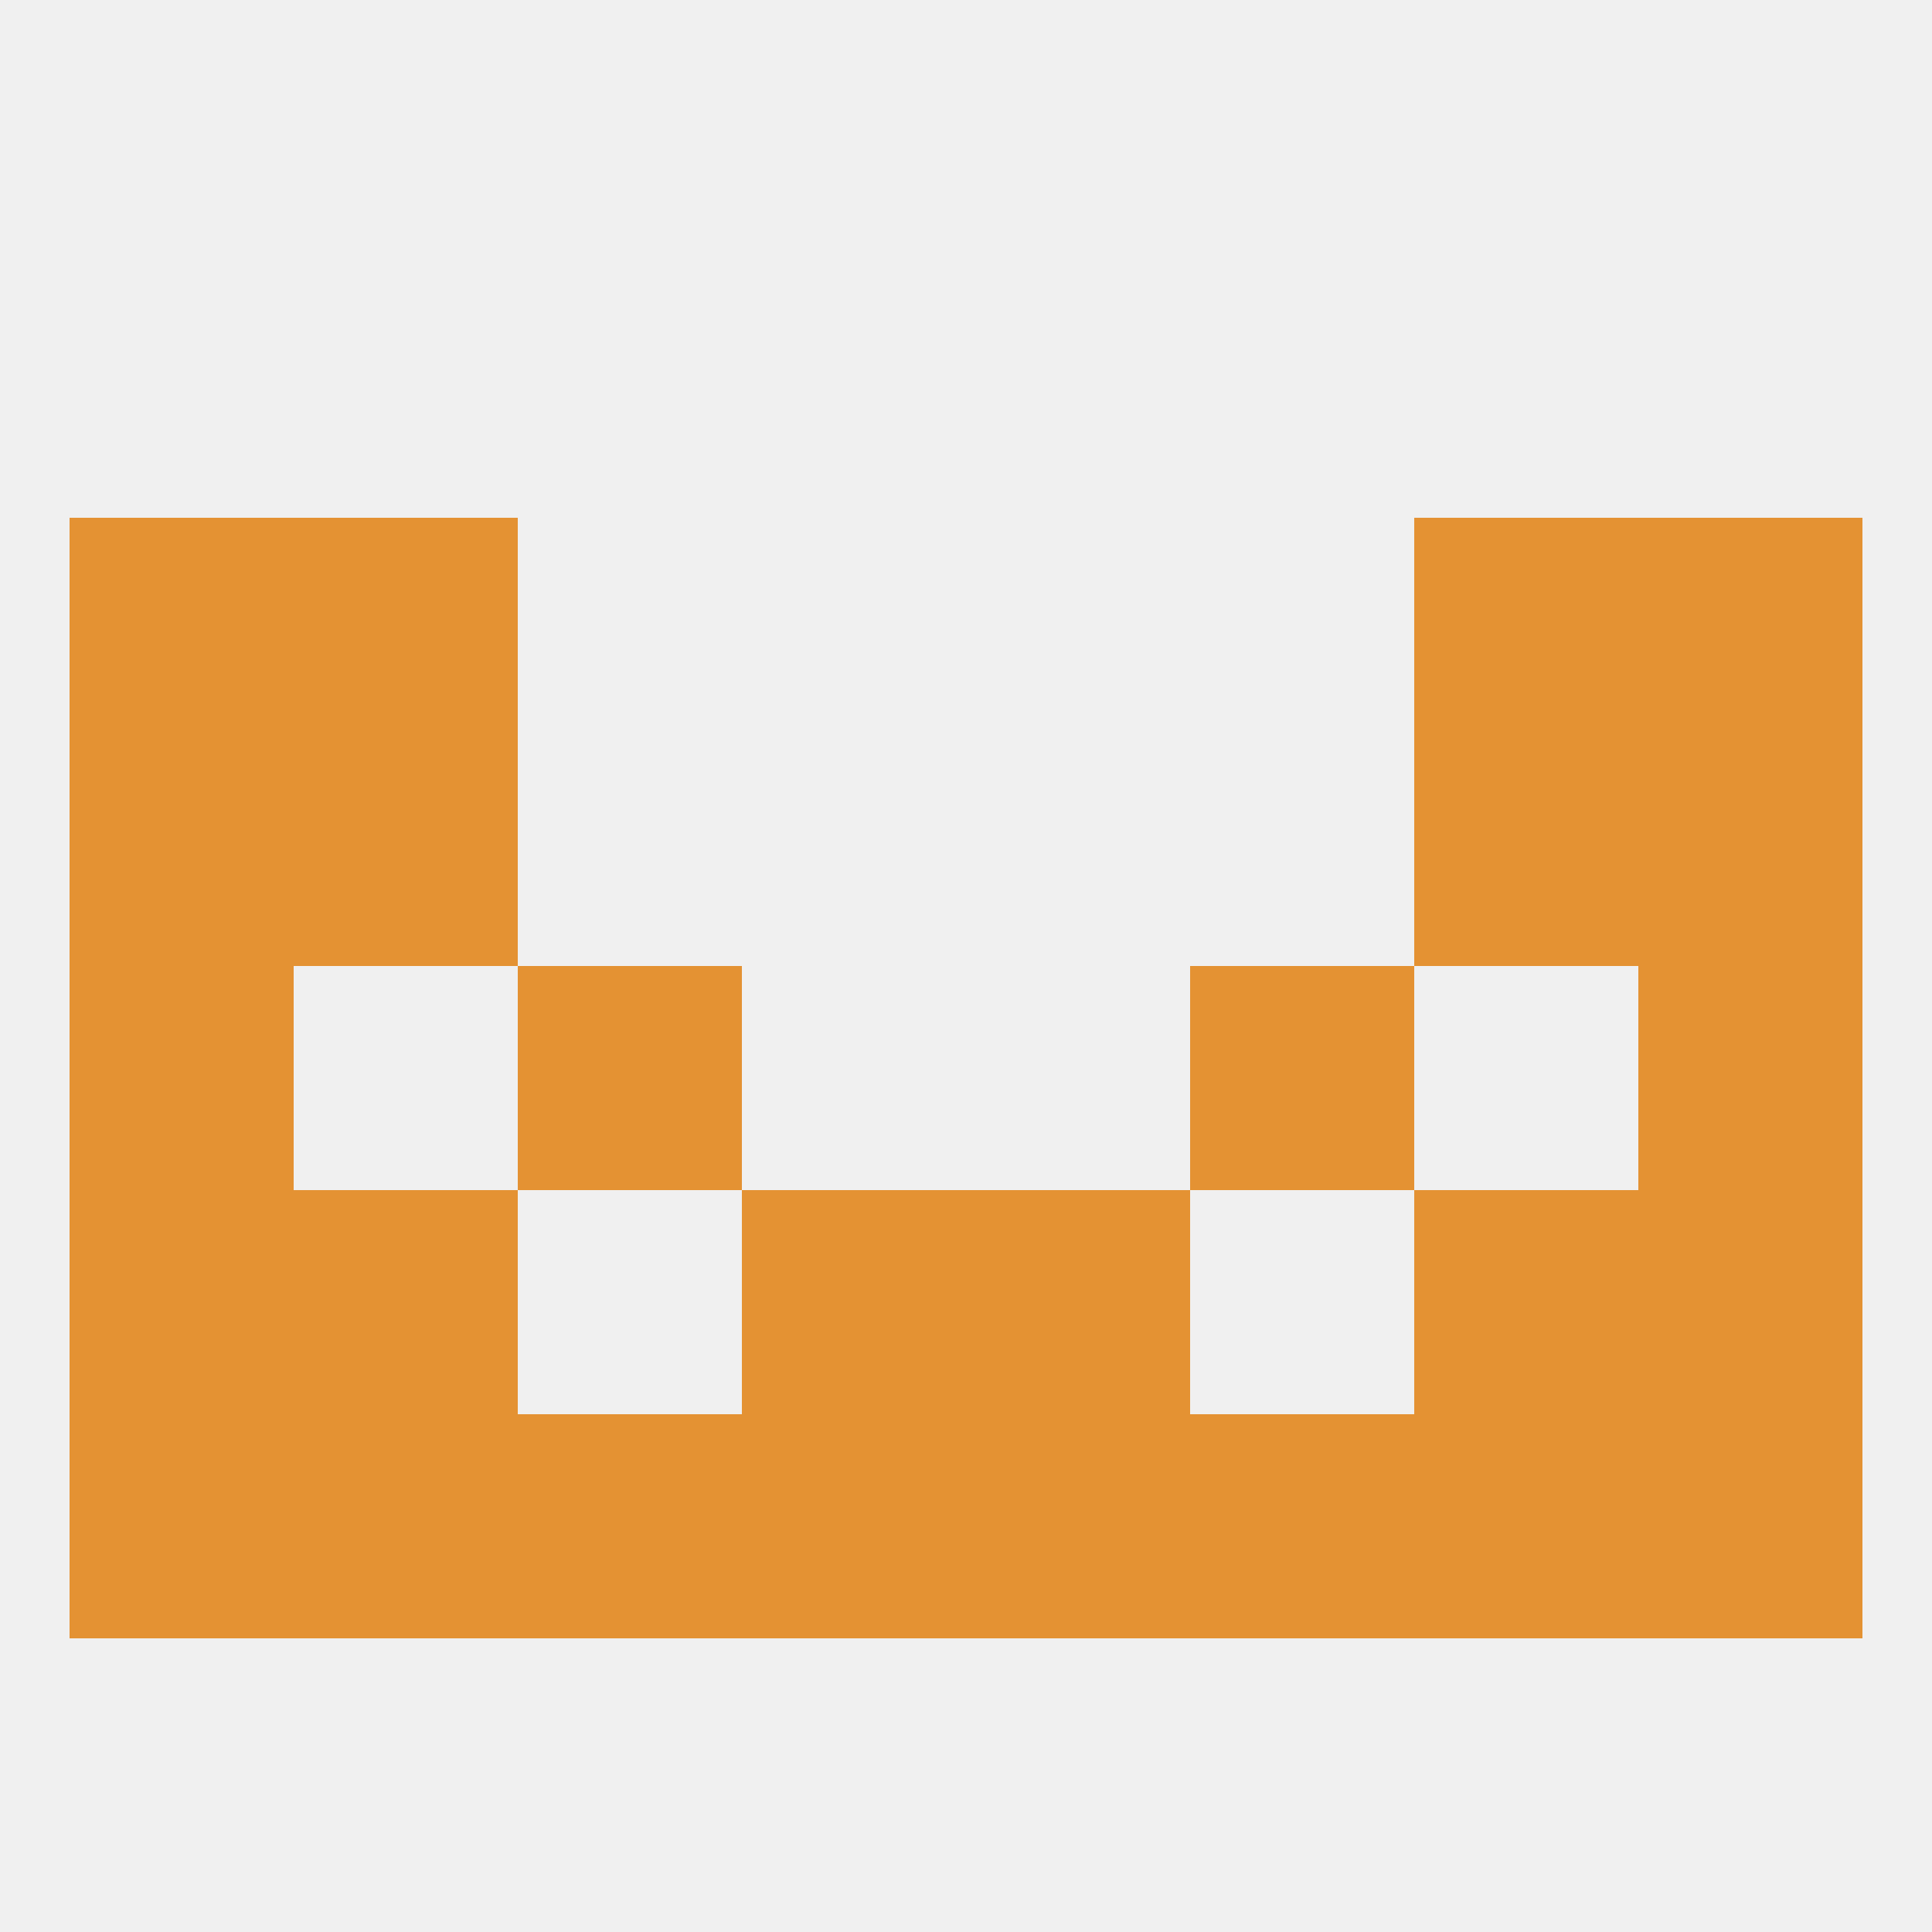
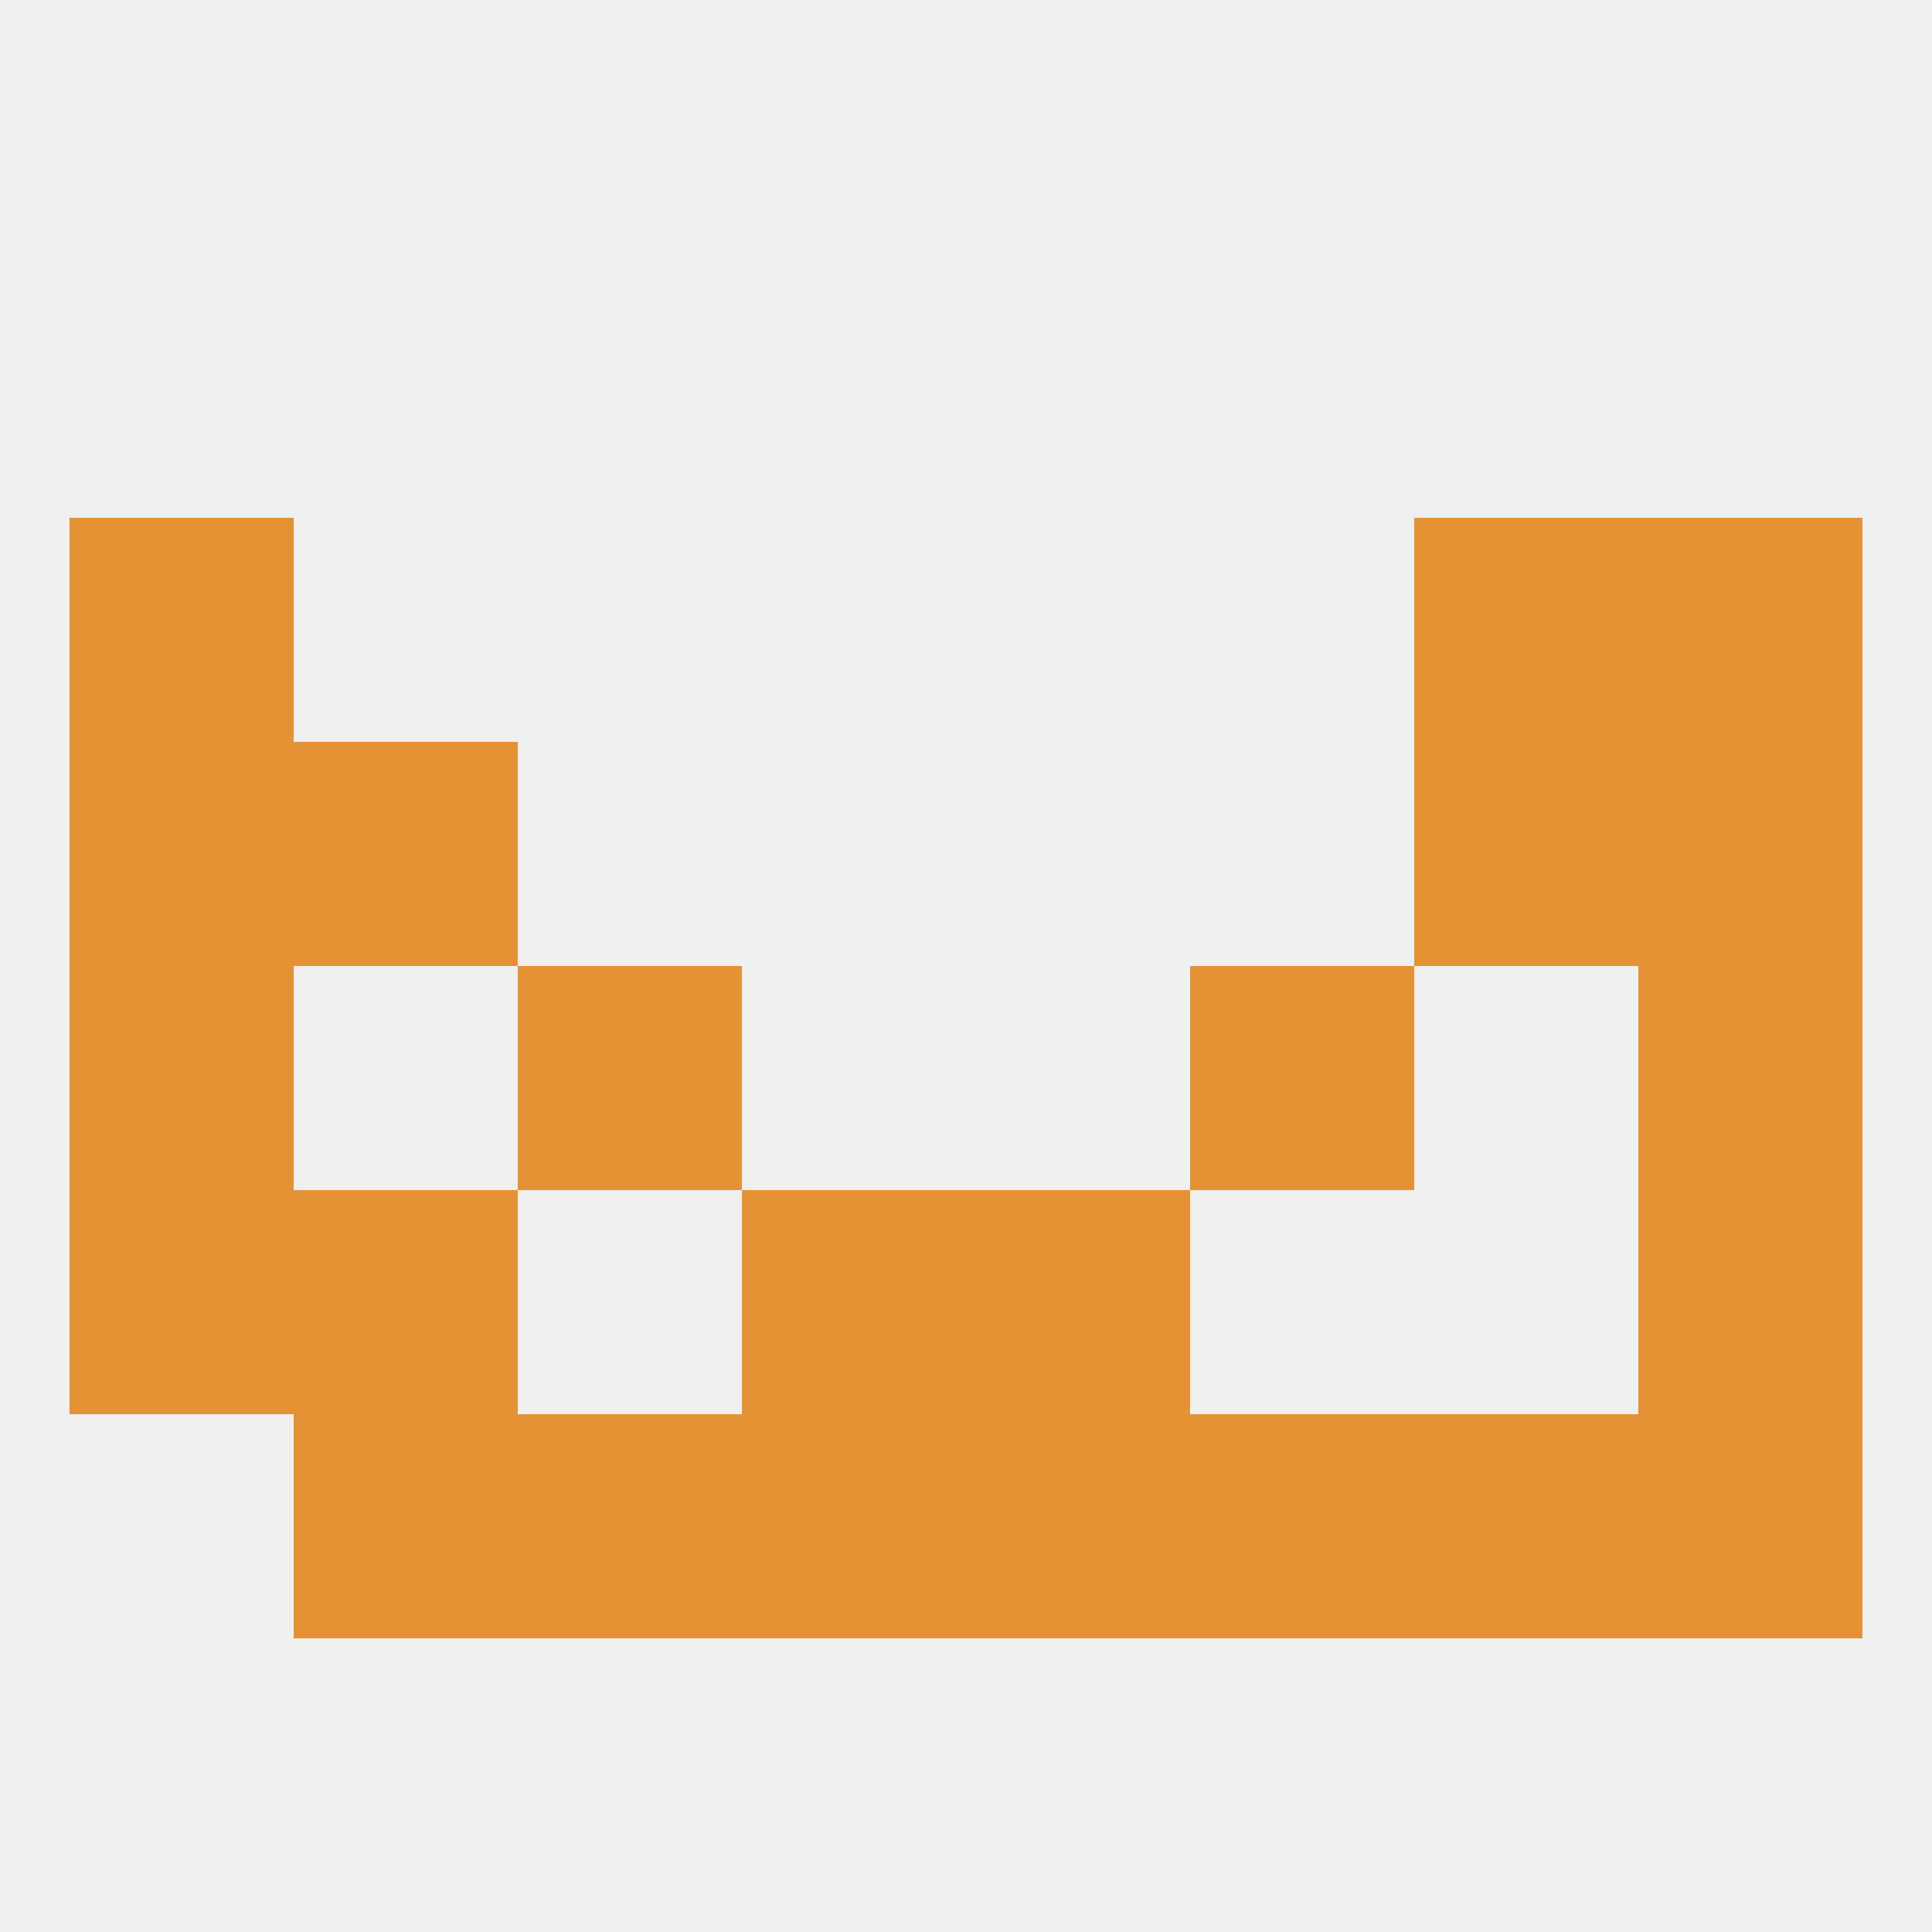
<svg xmlns="http://www.w3.org/2000/svg" version="1.1" baseprofile="full" width="250" height="250" viewBox="0 0 250 250">
  <rect width="100%" height="100%" fill="rgba(240,240,240,255)" />
  <rect x="9" y="125" width="29" height="29" fill="rgba(228,146,51,255)" />
  <rect x="212" y="125" width="29" height="29" fill="rgba(228,146,51,255)" />
  <rect x="67" y="125" width="29" height="29" fill="rgba(228,146,51,255)" />
  <rect x="154" y="125" width="29" height="29" fill="rgba(228,146,51,255)" />
  <rect x="9" y="96" width="29" height="29" fill="rgba(228,146,51,255)" />
  <rect x="212" y="96" width="29" height="29" fill="rgba(228,146,51,255)" />
  <rect x="38" y="96" width="29" height="29" fill="rgba(228,146,51,255)" />
  <rect x="183" y="96" width="29" height="29" fill="rgba(228,146,51,255)" />
-   <rect x="38" y="67" width="29" height="29" fill="rgba(228,146,51,255)" />
  <rect x="183" y="67" width="29" height="29" fill="rgba(228,146,51,255)" />
  <rect x="9" y="67" width="29" height="29" fill="rgba(228,146,51,255)" />
  <rect x="212" y="67" width="29" height="29" fill="rgba(228,146,51,255)" />
  <rect x="9" y="154" width="29" height="29" fill="rgba(228,146,51,255)" />
  <rect x="212" y="154" width="29" height="29" fill="rgba(228,146,51,255)" />
  <rect x="96" y="154" width="29" height="29" fill="rgba(228,146,51,255)" />
  <rect x="125" y="154" width="29" height="29" fill="rgba(228,146,51,255)" />
  <rect x="38" y="154" width="29" height="29" fill="rgba(228,146,51,255)" />
-   <rect x="183" y="154" width="29" height="29" fill="rgba(228,146,51,255)" />
  <rect x="125" y="183" width="29" height="29" fill="rgba(228,146,51,255)" />
  <rect x="67" y="183" width="29" height="29" fill="rgba(228,146,51,255)" />
  <rect x="154" y="183" width="29" height="29" fill="rgba(228,146,51,255)" />
-   <rect x="9" y="183" width="29" height="29" fill="rgba(228,146,51,255)" />
  <rect x="212" y="183" width="29" height="29" fill="rgba(228,146,51,255)" />
  <rect x="38" y="183" width="29" height="29" fill="rgba(228,146,51,255)" />
  <rect x="183" y="183" width="29" height="29" fill="rgba(228,146,51,255)" />
  <rect x="96" y="183" width="29" height="29" fill="rgba(228,146,51,255)" />
</svg>